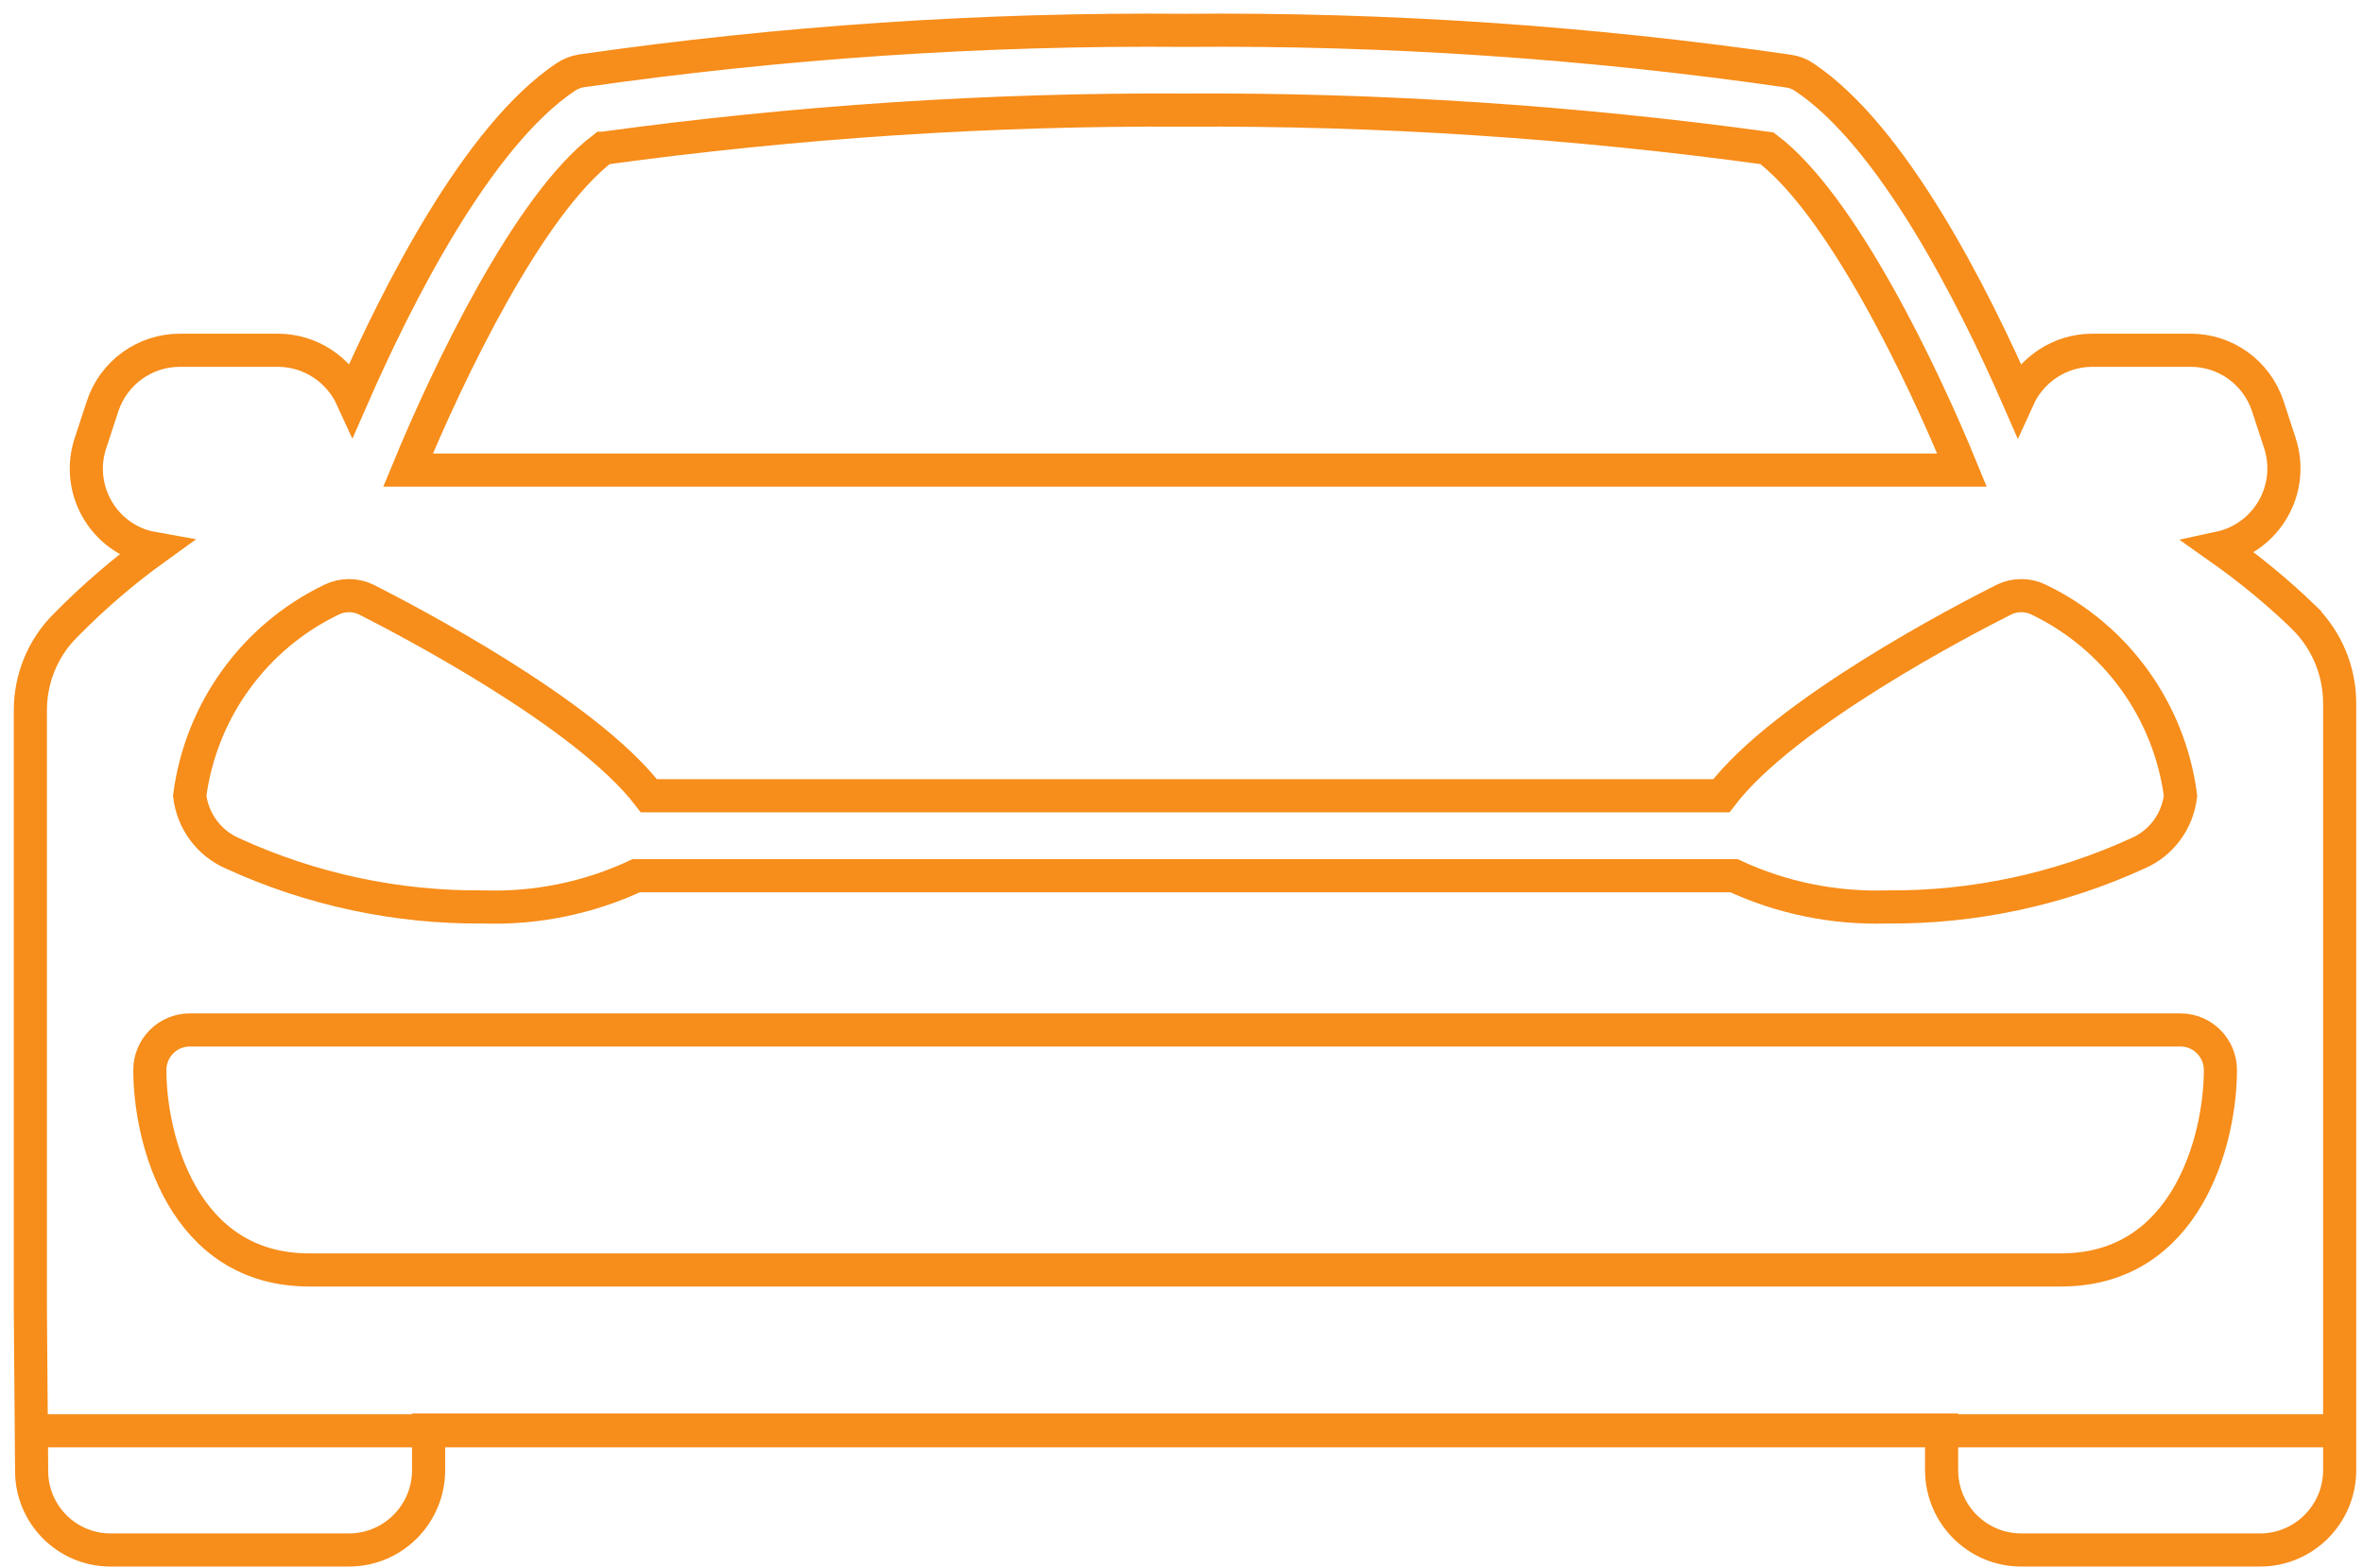
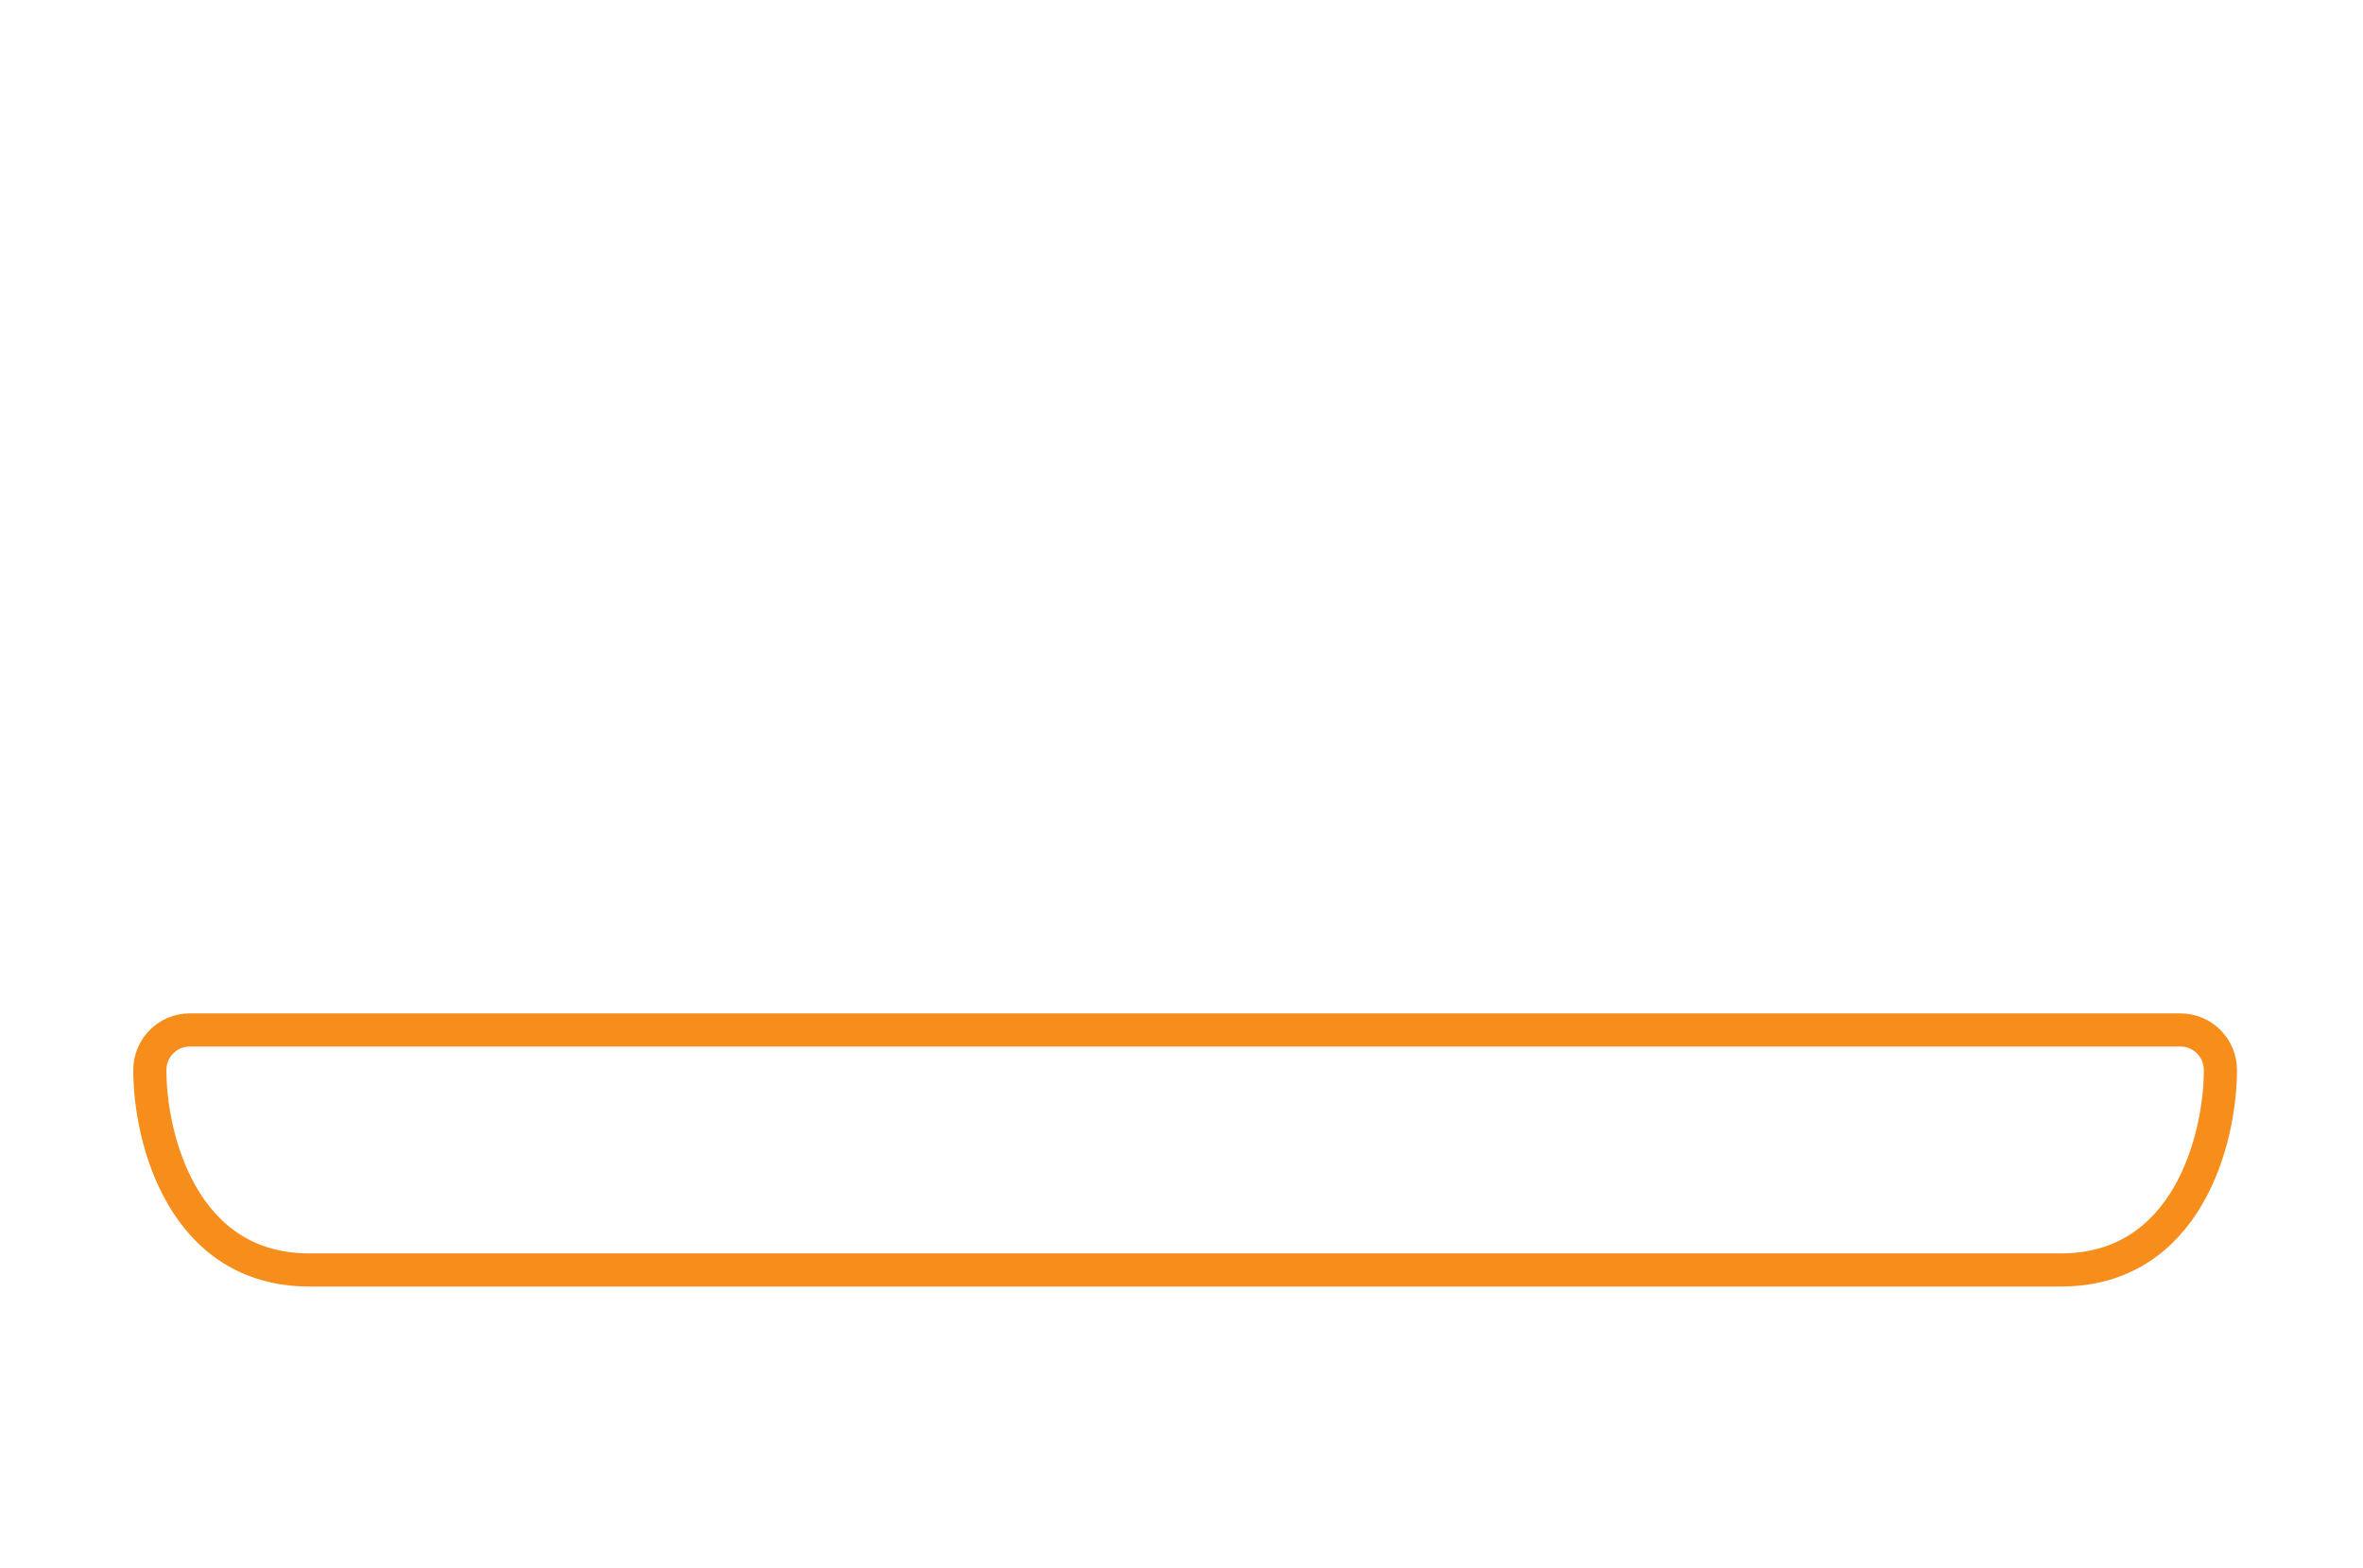
<svg xmlns="http://www.w3.org/2000/svg" width="107" height="71" viewBox="0 0 107 71" fill="none">
-   <path d="M104.356 27.99C103.157 26.829 101.871 25.77 100.513 24.812C102.499 24.384 103.763 22.426 103.337 20.438C103.308 20.3 103.272 20.17 103.229 20.039L102.687 18.385C102.182 16.869 100.773 15.853 99.184 15.861H94.728C93.291 15.868 91.984 16.717 91.385 18.037C89.362 13.409 85.715 6.176 81.707 3.499C81.497 3.354 81.252 3.26 81.006 3.223C71.95 1.91 62.806 1.294 53.663 1.374C44.52 1.294 35.377 1.91 26.32 3.209C26.067 3.252 25.829 3.347 25.619 3.485C21.618 6.161 17.978 13.38 15.942 18.03C15.342 16.717 14.035 15.868 12.598 15.861H8.142C6.553 15.861 5.144 16.884 4.646 18.392L4.104 20.046C3.454 21.962 4.48 24.044 6.387 24.697C6.589 24.762 6.791 24.812 7.001 24.849C5.563 25.886 4.22 27.047 2.971 28.316C1.945 29.332 1.375 30.718 1.375 32.161V59.336L1.432 66.569C1.411 68.549 2.992 70.167 4.964 70.189C4.993 70.189 5.014 70.189 5.043 70.189H15.804C17.798 70.189 19.408 68.564 19.408 66.569V64.755H87.918V66.569C87.918 68.571 89.536 70.189 91.522 70.189H102.341C104.334 70.189 105.944 68.564 105.944 66.569V31.857C105.944 30.406 105.374 29.02 104.356 27.997V27.99ZM27.317 6.713C36.048 5.516 44.852 4.935 53.663 4.986C62.474 4.935 71.278 5.516 80.01 6.713C83.397 9.274 87.044 16.891 88.842 21.287H18.477C20.304 16.855 23.937 9.266 27.309 6.713H27.317Z" stroke="#F78D1A" stroke-width="1.5" stroke-miterlimit="10" />
  <path d="M14 57.508H93.328C99.034 57.508 100.543 51.581 100.543 48.455C100.543 47.454 99.734 46.641 98.737 46.641H8.59C7.594 46.641 6.785 47.454 6.785 48.455C6.785 51.589 8.294 57.508 14 57.508Z" stroke="#F78D1A" stroke-width="1.5" stroke-miterlimit="10" />
-   <path d="M10.533 38.647C14.094 40.279 17.972 41.106 21.894 41.07C24.277 41.15 26.646 40.663 28.812 39.655H78.516C80.682 40.663 83.051 41.142 85.434 41.07C89.349 41.106 93.227 40.279 96.795 38.647C97.864 38.19 98.6 37.196 98.738 36.035C98.232 32.183 95.82 28.846 92.332 27.163C91.826 26.909 91.227 26.909 90.721 27.163C88.98 28.041 80.805 32.27 77.945 36.035H29.383C26.523 32.285 18.348 28.048 16.607 27.163C16.101 26.909 15.502 26.909 14.996 27.163C11.508 28.846 9.096 32.183 8.59 36.035C8.728 37.189 9.464 38.182 10.533 38.647Z" stroke="#F78D1A" stroke-width="1.5" stroke-miterlimit="10" />
-   <path d="M1.381 64.791H105.944" stroke="#F78D1A" stroke-width="1.5" stroke-miterlimit="10" />
</svg>